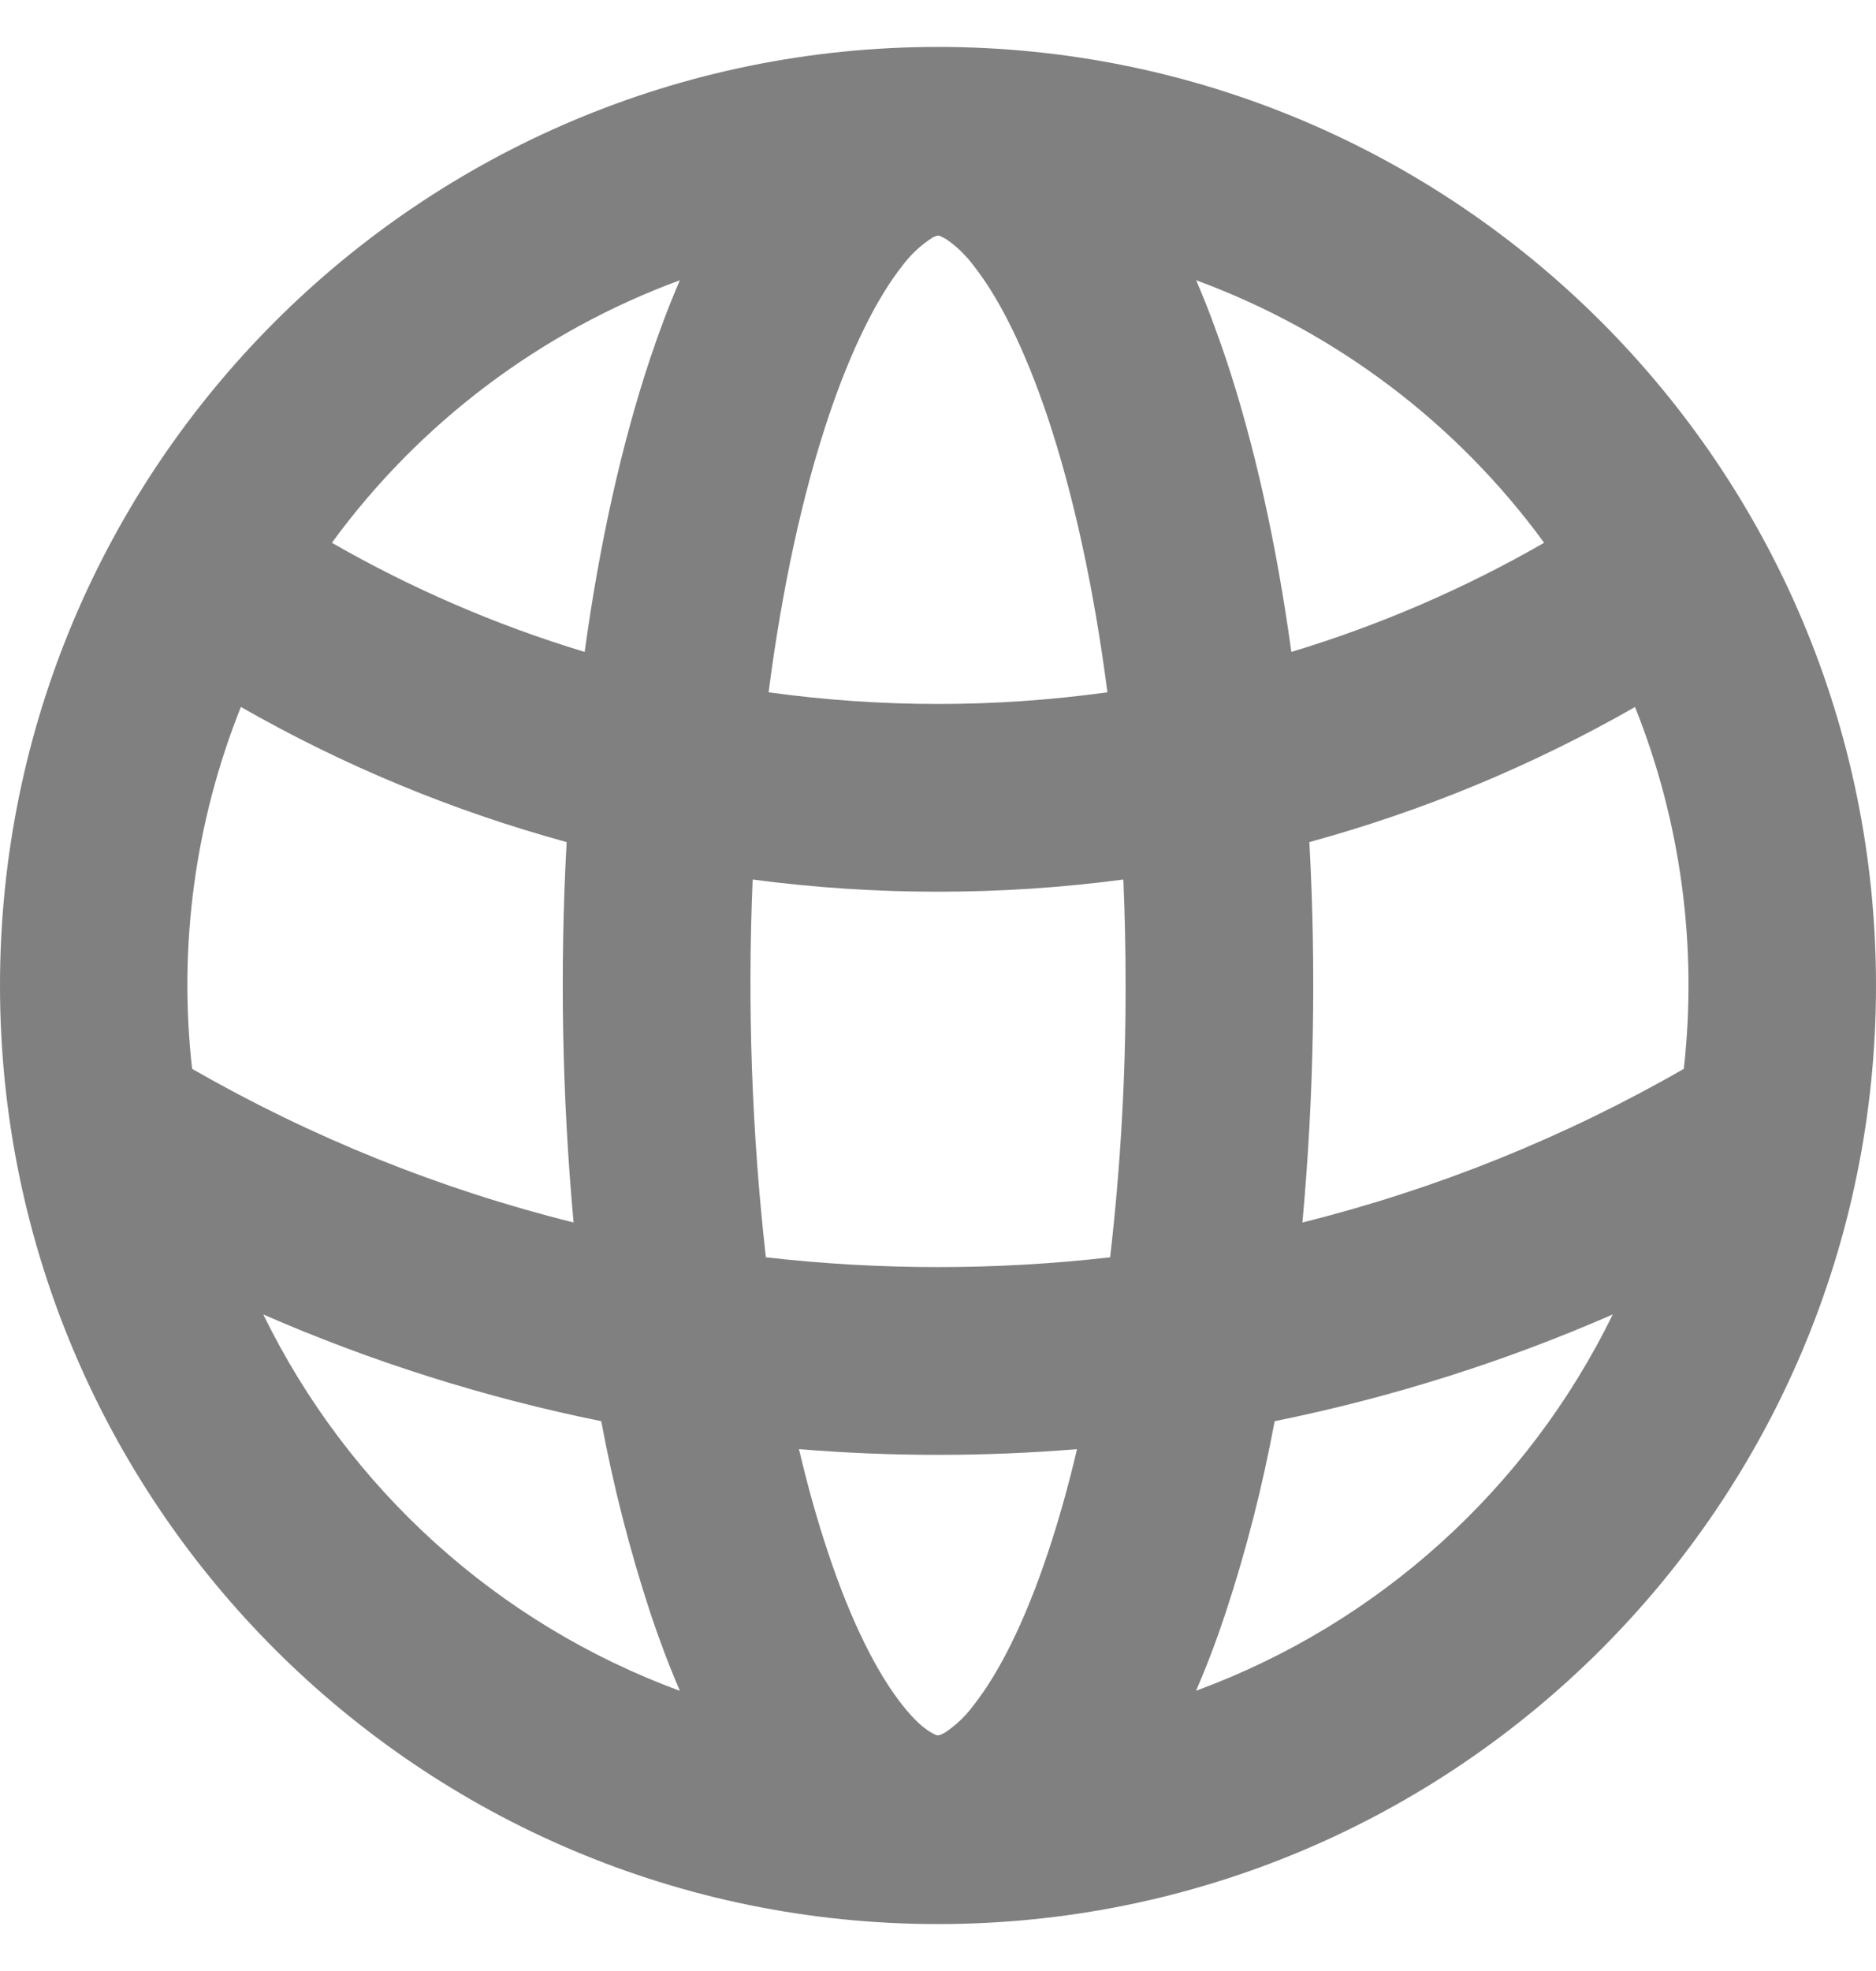
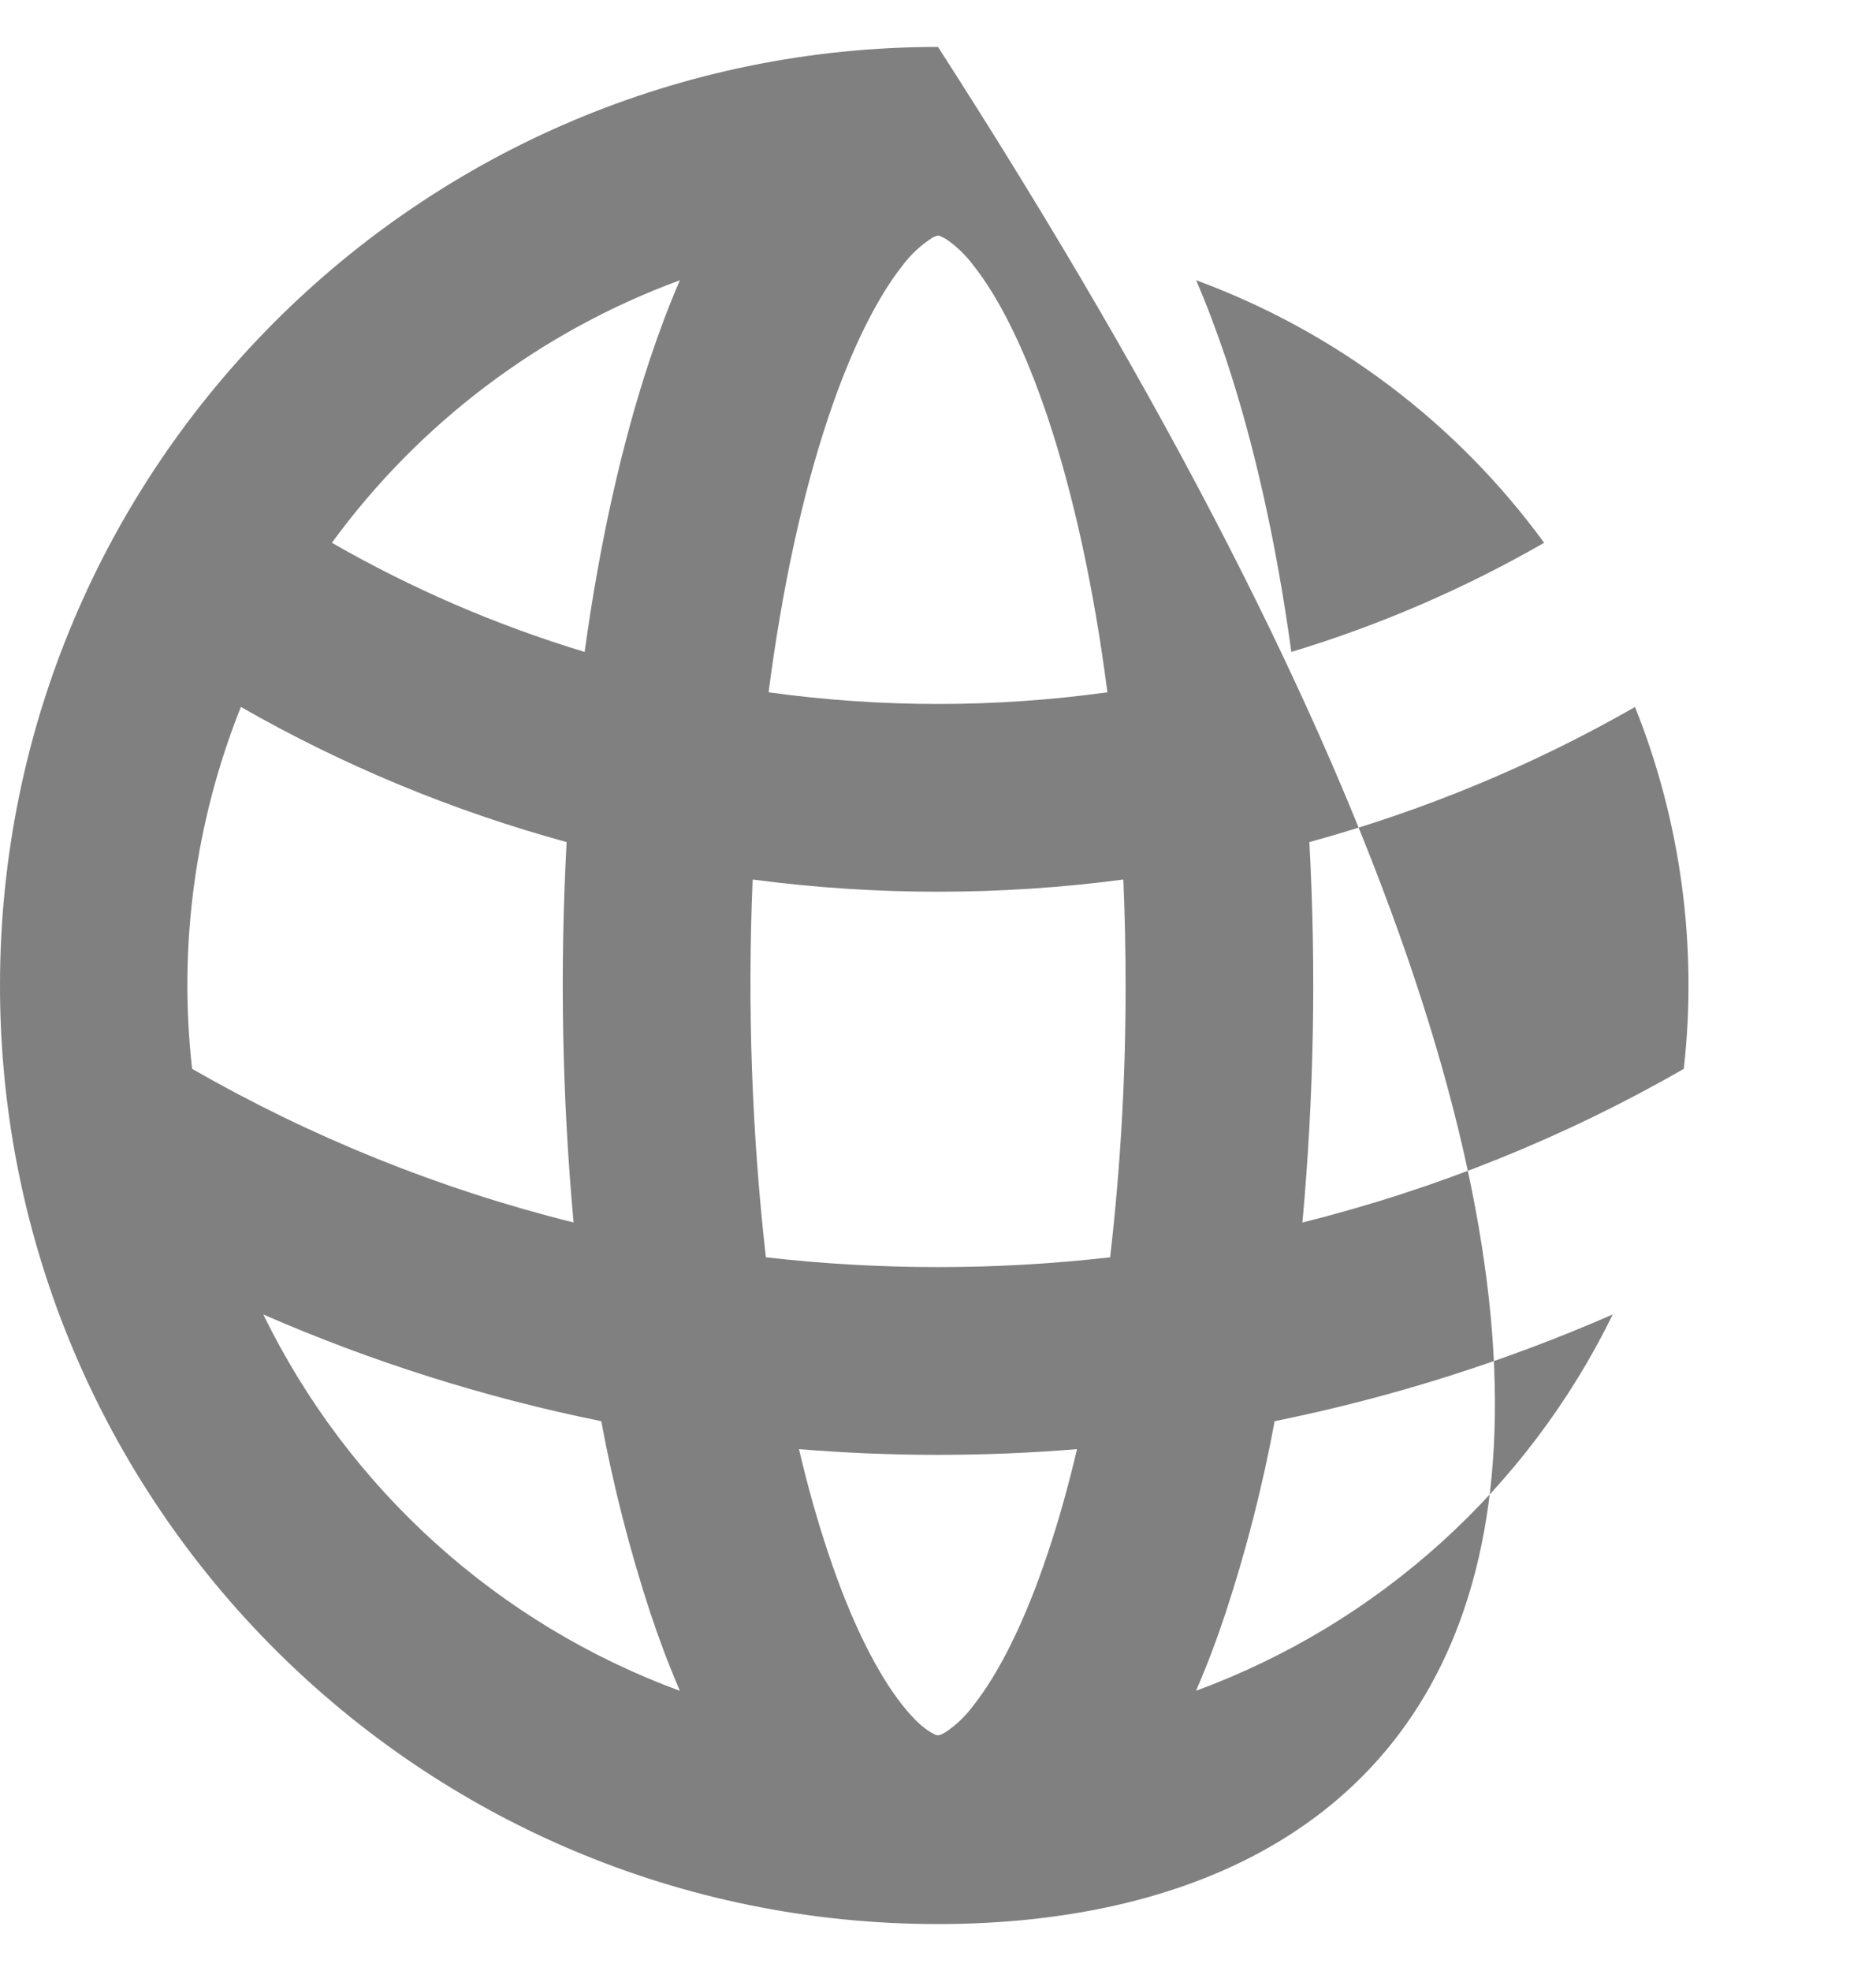
<svg xmlns="http://www.w3.org/2000/svg" width="20" height="21" viewBox="0 0 20 21" fill="none">
-   <path fill-rule="evenodd" clip-rule="evenodd" d="M10 0.5C15.523 0.5 20 4.977 20 10.5C20 16.023 15.523 20.5 10 20.5C4.477 20.5 0 16.023 0 10.5C0 4.977 4.477 0.5 10 0.5ZM11.482 15.44C10.496 15.521 9.504 15.521 8.518 15.44C8.611 15.837 8.715 16.205 8.828 16.542C9.079 17.297 9.358 17.835 9.618 18.164C9.745 18.326 9.848 18.412 9.918 18.454L9.969 18.482L9.999 18.49L10.031 18.482L10.082 18.455C10.198 18.376 10.3 18.278 10.382 18.165C10.642 17.835 10.921 17.297 11.172 16.542C11.285 16.205 11.389 15.837 11.482 15.44ZM2.807 14.005C3.715 15.864 5.306 17.301 7.248 18.015C7.13 17.74 7.024 17.459 6.93 17.175C6.712 16.51 6.538 15.83 6.41 15.142C5.172 14.891 3.964 14.51 2.807 14.005ZM17.193 14.005C16.049 14.505 14.843 14.888 13.589 15.142C13.461 15.831 13.288 16.51 13.069 17.176C12.973 17.466 12.867 17.748 12.751 18.014C14.694 17.3 16.285 15.864 17.194 14.004L17.193 14.005ZM11.976 9.371C10.664 9.544 9.336 9.544 8.024 9.371C7.967 10.714 8.014 12.06 8.165 13.396C9.384 13.535 10.616 13.535 11.835 13.396C11.946 12.435 12.001 11.468 12 10.5C12 10.116 11.992 9.74 11.976 9.37V9.371ZM2.568 7.532C2.079 8.755 1.9 10.079 2.048 11.388C3.322 12.119 4.69 12.67 6.115 13.025C5.992 11.678 5.967 10.323 6.041 8.972C4.827 8.64 3.66 8.157 2.568 7.532ZM17.432 7.532C16.34 8.157 15.173 8.64 13.959 8.972C14.033 10.323 14.008 11.678 13.885 13.025C15.309 12.67 16.678 12.119 17.951 11.388C18.098 10.08 17.92 8.755 17.431 7.533L17.432 7.532ZM10.016 2.512L10.005 2.51L9.985 2.513L9.947 2.528C9.819 2.609 9.707 2.713 9.617 2.835C9.357 3.165 9.079 3.703 8.827 4.457C8.557 5.265 8.339 6.257 8.194 7.376C9.392 7.542 10.608 7.542 11.806 7.376C11.661 6.256 11.442 5.265 11.173 4.457C10.921 3.703 10.643 3.164 10.383 2.835C10.3 2.722 10.199 2.624 10.083 2.545L10.016 2.512ZM7.248 2.986C5.763 3.532 4.472 4.505 3.538 5.783C4.381 6.267 5.284 6.659 6.233 6.946C6.393 5.782 6.63 4.723 6.93 3.824C7.027 3.533 7.133 3.252 7.248 2.986ZM12.752 2.986C12.867 3.252 12.972 3.533 13.07 3.824C13.37 4.724 13.607 5.782 13.767 6.946C14.707 6.662 15.611 6.272 16.462 5.783C15.528 4.505 14.238 3.532 12.752 2.986Z" fill="#808080" />
+   <path fill-rule="evenodd" clip-rule="evenodd" d="M10 0.5C20 16.023 15.523 20.5 10 20.5C4.477 20.5 0 16.023 0 10.5C0 4.977 4.477 0.5 10 0.5ZM11.482 15.44C10.496 15.521 9.504 15.521 8.518 15.44C8.611 15.837 8.715 16.205 8.828 16.542C9.079 17.297 9.358 17.835 9.618 18.164C9.745 18.326 9.848 18.412 9.918 18.454L9.969 18.482L9.999 18.49L10.031 18.482L10.082 18.455C10.198 18.376 10.3 18.278 10.382 18.165C10.642 17.835 10.921 17.297 11.172 16.542C11.285 16.205 11.389 15.837 11.482 15.44ZM2.807 14.005C3.715 15.864 5.306 17.301 7.248 18.015C7.13 17.74 7.024 17.459 6.93 17.175C6.712 16.51 6.538 15.83 6.41 15.142C5.172 14.891 3.964 14.51 2.807 14.005ZM17.193 14.005C16.049 14.505 14.843 14.888 13.589 15.142C13.461 15.831 13.288 16.51 13.069 17.176C12.973 17.466 12.867 17.748 12.751 18.014C14.694 17.3 16.285 15.864 17.194 14.004L17.193 14.005ZM11.976 9.371C10.664 9.544 9.336 9.544 8.024 9.371C7.967 10.714 8.014 12.06 8.165 13.396C9.384 13.535 10.616 13.535 11.835 13.396C11.946 12.435 12.001 11.468 12 10.5C12 10.116 11.992 9.74 11.976 9.37V9.371ZM2.568 7.532C2.079 8.755 1.9 10.079 2.048 11.388C3.322 12.119 4.69 12.67 6.115 13.025C5.992 11.678 5.967 10.323 6.041 8.972C4.827 8.64 3.66 8.157 2.568 7.532ZM17.432 7.532C16.34 8.157 15.173 8.64 13.959 8.972C14.033 10.323 14.008 11.678 13.885 13.025C15.309 12.67 16.678 12.119 17.951 11.388C18.098 10.08 17.92 8.755 17.431 7.533L17.432 7.532ZM10.016 2.512L10.005 2.51L9.985 2.513L9.947 2.528C9.819 2.609 9.707 2.713 9.617 2.835C9.357 3.165 9.079 3.703 8.827 4.457C8.557 5.265 8.339 6.257 8.194 7.376C9.392 7.542 10.608 7.542 11.806 7.376C11.661 6.256 11.442 5.265 11.173 4.457C10.921 3.703 10.643 3.164 10.383 2.835C10.3 2.722 10.199 2.624 10.083 2.545L10.016 2.512ZM7.248 2.986C5.763 3.532 4.472 4.505 3.538 5.783C4.381 6.267 5.284 6.659 6.233 6.946C6.393 5.782 6.63 4.723 6.93 3.824C7.027 3.533 7.133 3.252 7.248 2.986ZM12.752 2.986C12.867 3.252 12.972 3.533 13.07 3.824C13.37 4.724 13.607 5.782 13.767 6.946C14.707 6.662 15.611 6.272 16.462 5.783C15.528 4.505 14.238 3.532 12.752 2.986Z" fill="#808080" />
</svg>